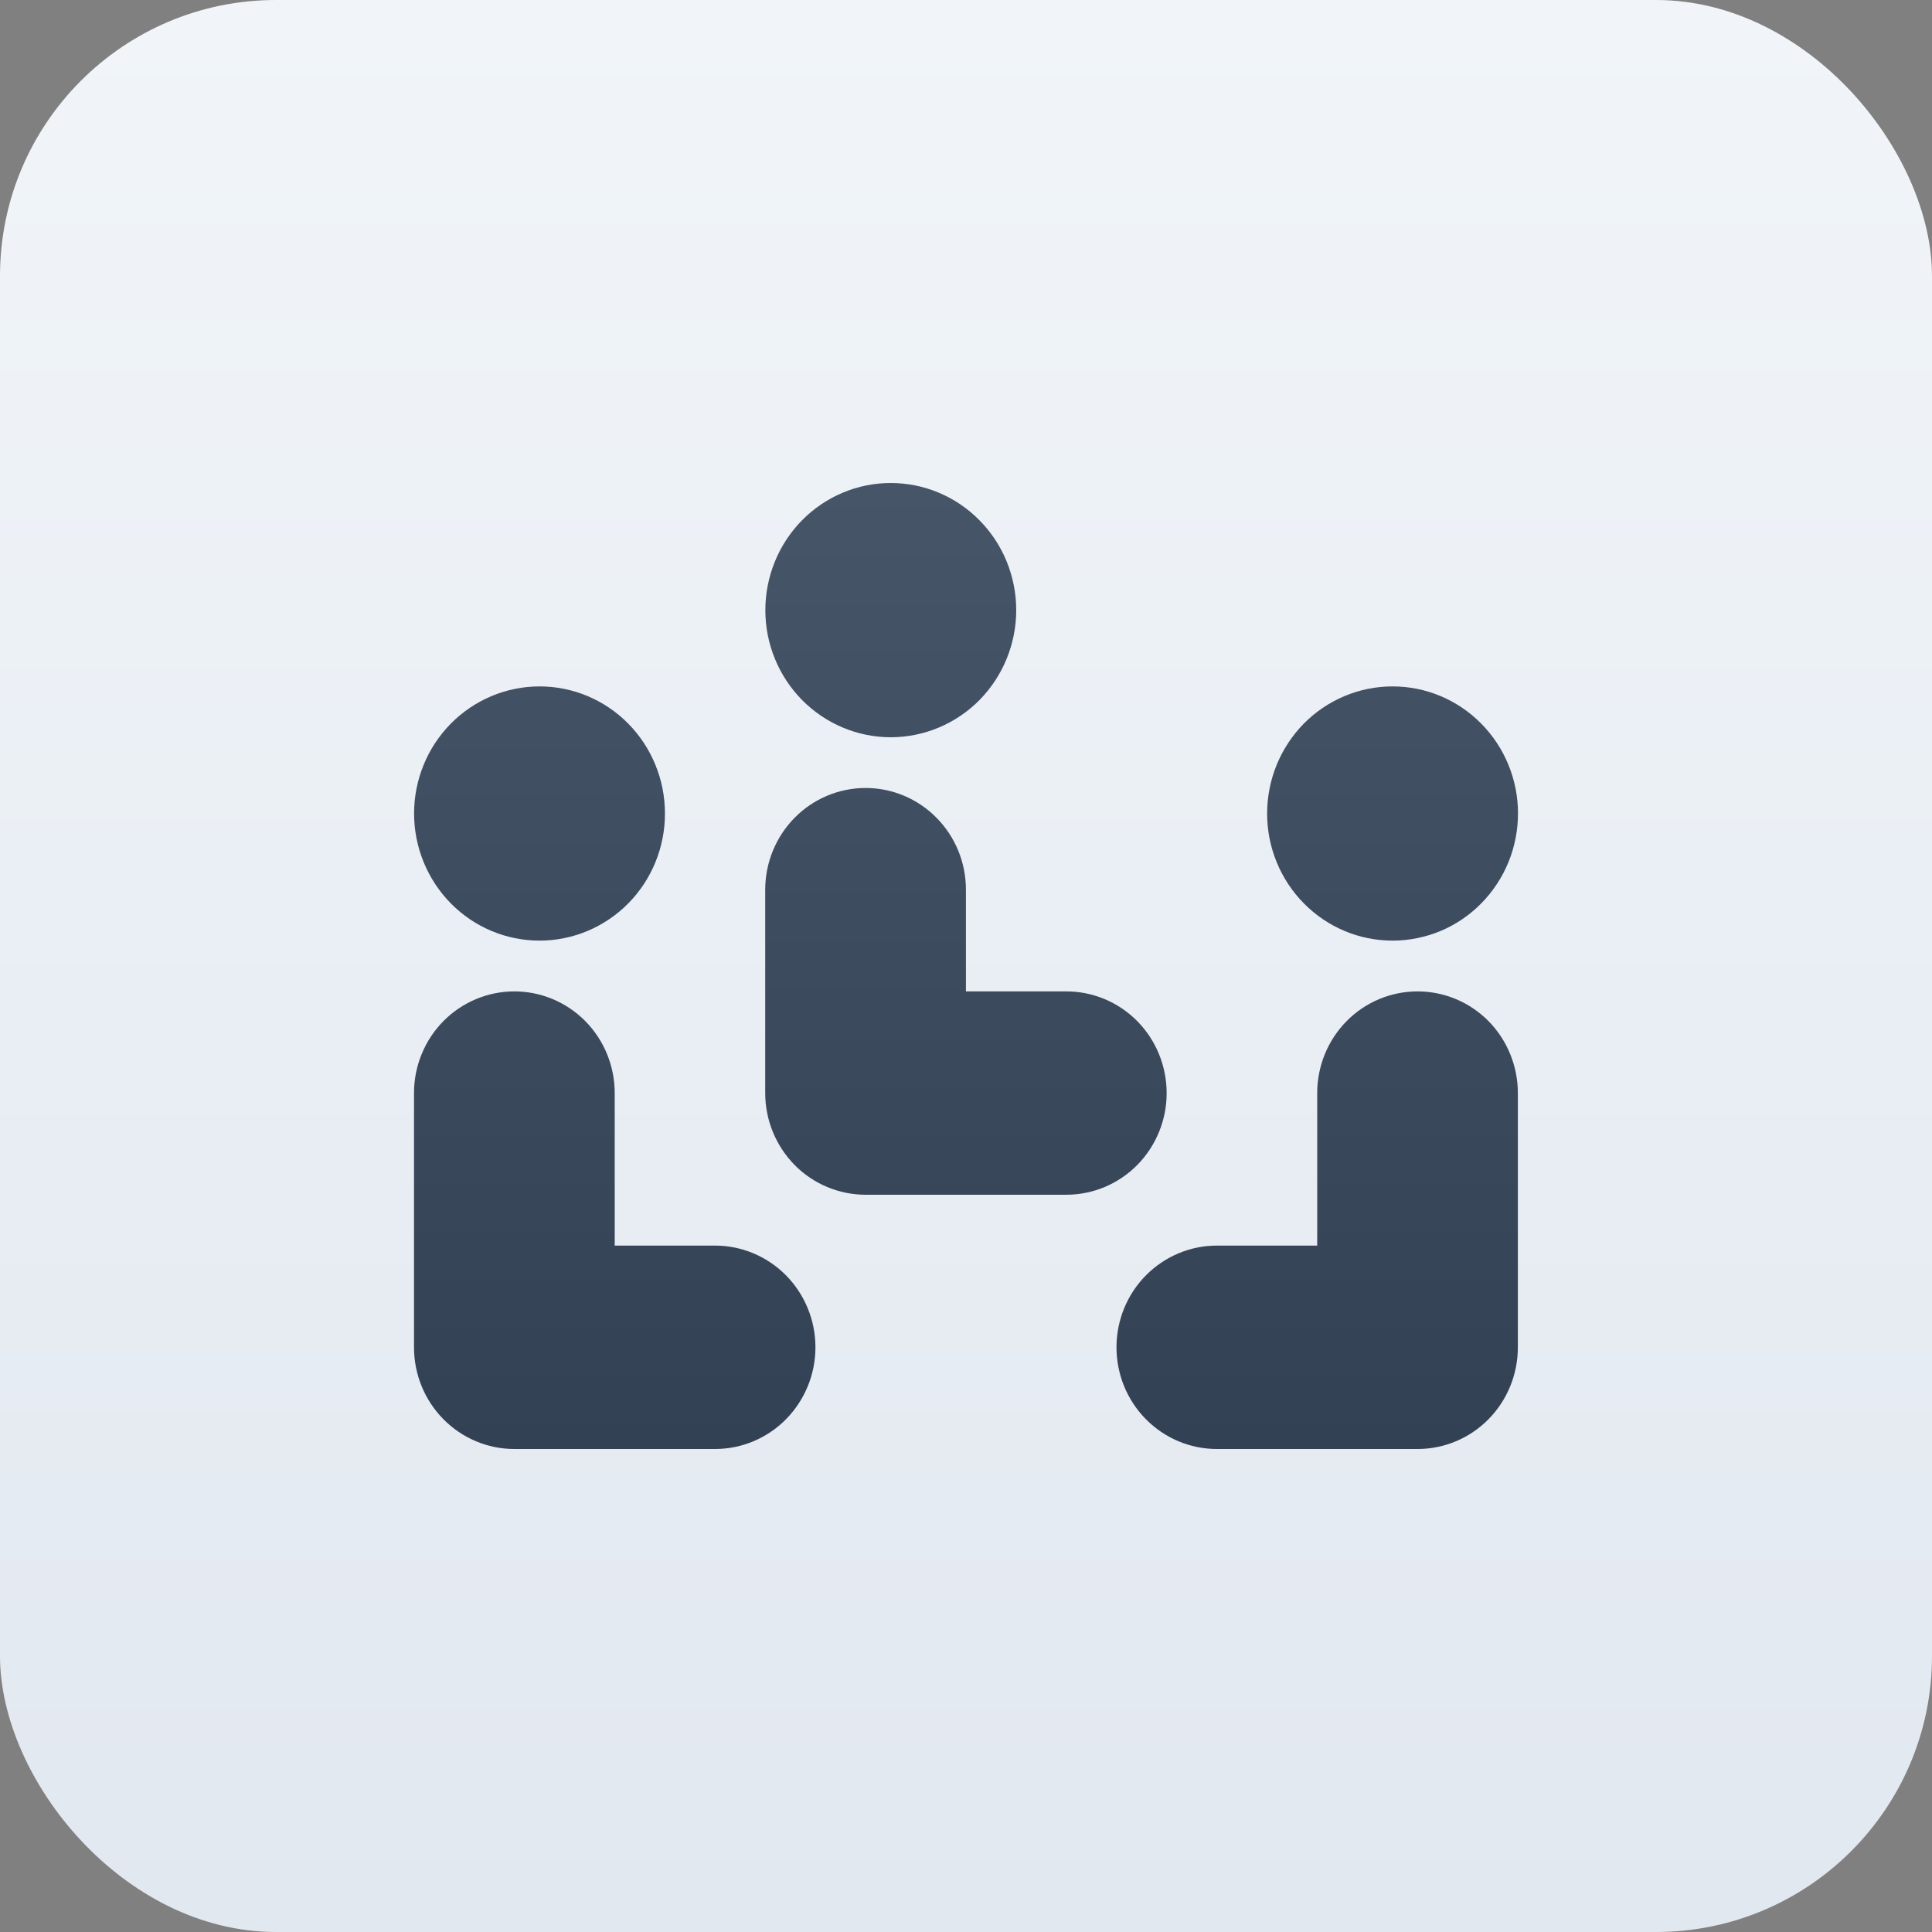
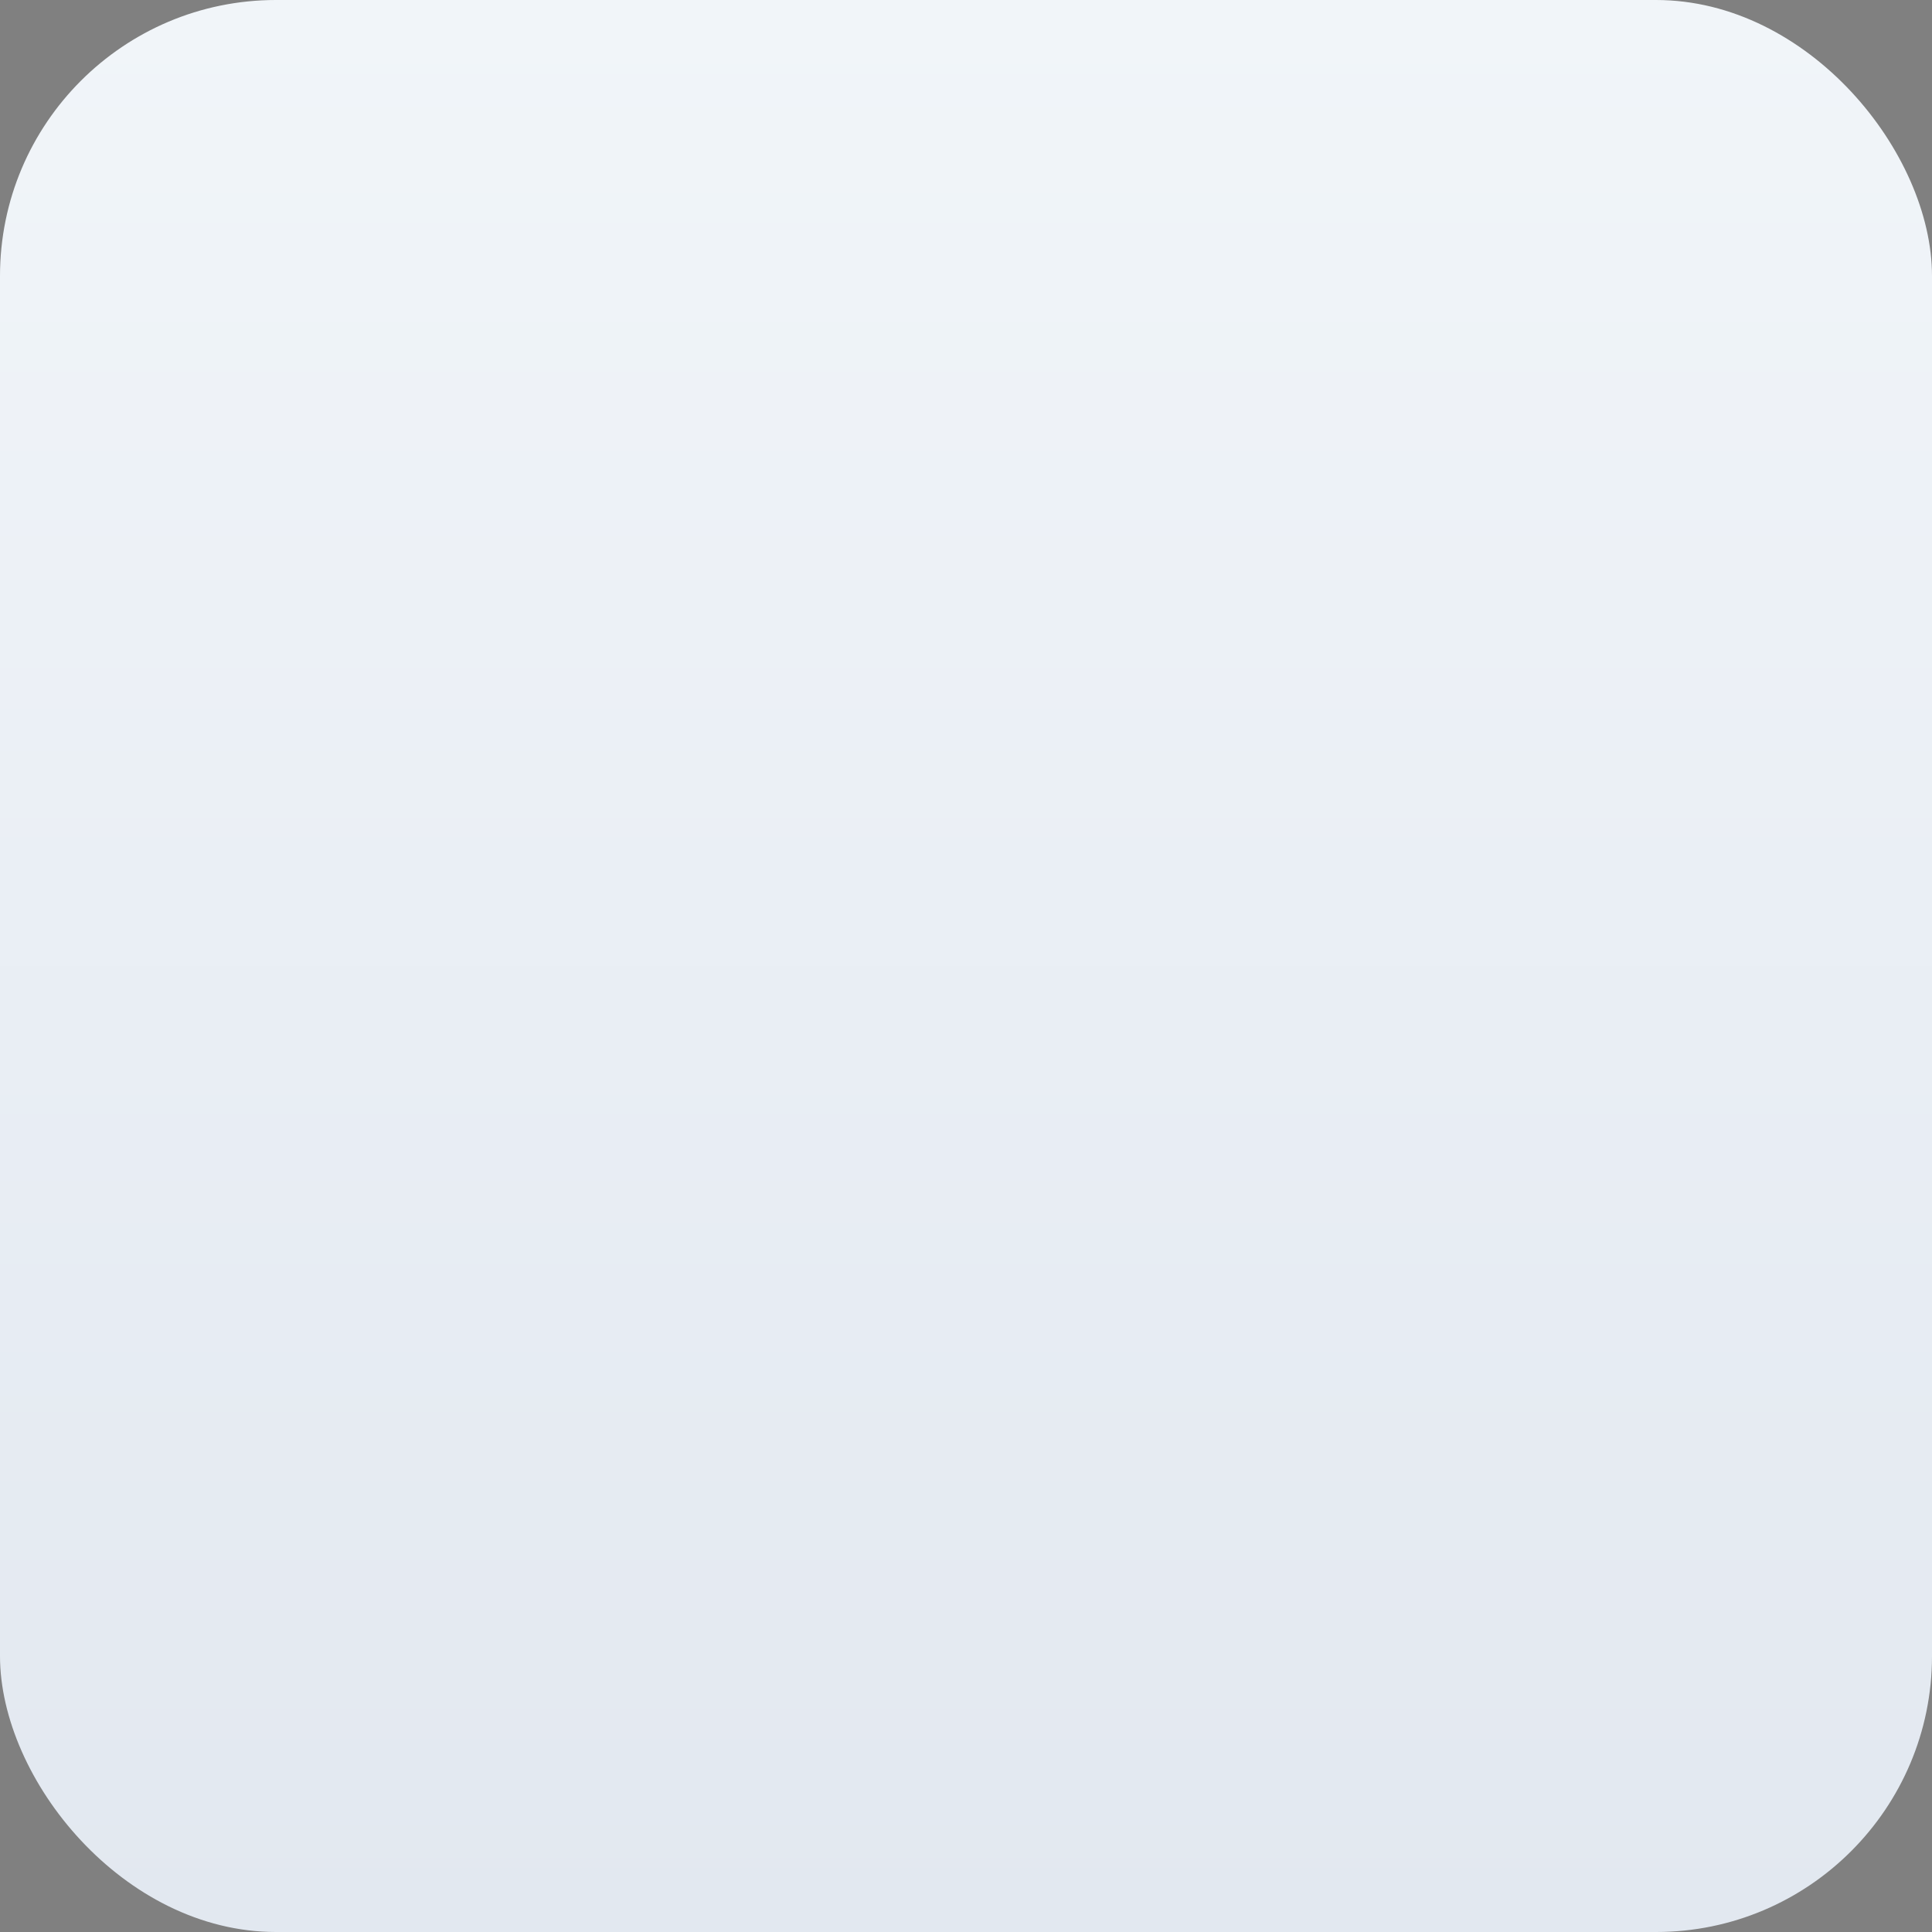
<svg xmlns="http://www.w3.org/2000/svg" width="28" height="28" viewBox="0 0 28 28" fill="none">
  <rect x="0" y="0" width="28" height="28" fill="#808080" stroke="none" />
  <rect width="28" height="28" rx="4" fill="url(#paint0_linear_4510_24895)" />
-   <path d="M12.911 10.685C13.393 10.684 13.856 10.49 14.197 10.144C14.537 9.798 14.728 9.329 14.728 8.841C14.727 8.352 14.536 7.884 14.194 7.539C13.853 7.193 13.391 7 12.909 7C12.426 7 11.964 7.195 11.623 7.541C11.455 7.712 11.321 7.915 11.23 8.139C11.139 8.362 11.092 8.602 11.092 8.844C11.092 9.086 11.139 9.325 11.231 9.549C11.322 9.772 11.457 9.975 11.625 10.146C11.967 10.491 12.429 10.685 12.911 10.685ZM7.821 13.632C8.303 13.632 8.765 13.437 9.106 13.092C9.447 12.746 9.638 12.277 9.637 11.789C9.637 11.3 9.445 10.832 9.104 10.486C8.763 10.141 8.3 9.947 7.818 9.948C7.336 9.948 6.874 10.143 6.533 10.488C6.192 10.834 6.001 11.303 6.001 11.791C6.002 12.28 6.194 12.748 6.535 13.094C6.876 13.439 7.339 13.633 7.821 13.632ZM22 11.789C22 12.03 21.953 12.27 21.862 12.494C21.771 12.717 21.637 12.92 21.468 13.092C21.3 13.263 21.1 13.399 20.879 13.492C20.659 13.584 20.422 13.632 20.183 13.632C19.701 13.633 19.239 13.439 18.898 13.094C18.556 12.748 18.364 12.28 18.364 11.791C18.364 11.55 18.411 11.31 18.502 11.086C18.593 10.863 18.727 10.659 18.895 10.488C19.236 10.143 19.698 9.948 20.18 9.948C20.663 9.947 21.125 10.141 21.466 10.486C21.808 10.832 22 11.3 22 11.789ZM12.545 11.42C12.931 11.42 13.3 11.575 13.573 11.852C13.846 12.128 13.999 12.503 13.999 12.894V14.368H15.454C15.839 14.368 16.209 14.523 16.482 14.799C16.755 15.076 16.908 15.451 16.908 15.842C16.908 16.232 16.755 16.607 16.482 16.884C16.209 17.16 15.839 17.315 15.454 17.315H12.545C12.159 17.315 11.789 17.16 11.516 16.884C11.244 16.607 11.09 16.232 11.09 15.842V12.894C11.09 12.503 11.244 12.128 11.516 11.852C11.789 11.575 12.159 11.42 12.545 11.42ZM8.909 15.842C8.909 15.451 8.756 15.076 8.483 14.799C8.21 14.523 7.84 14.368 7.454 14.368C7.069 14.368 6.699 14.523 6.426 14.799C6.153 15.076 6 15.451 6 15.842V19.526C6 19.917 6.153 20.292 6.426 20.568C6.699 20.845 7.069 21 7.454 21H10.363C10.749 21 11.119 20.845 11.392 20.568C11.664 20.292 11.818 19.917 11.818 19.526C11.818 19.135 11.664 18.76 11.392 18.484C11.119 18.208 10.749 18.052 10.363 18.052H8.909V15.842ZM20.544 14.368C20.158 14.368 19.788 14.523 19.516 14.799C19.243 15.076 19.09 15.451 19.09 15.842V18.052H17.635C17.25 18.052 16.88 18.208 16.607 18.484C16.334 18.76 16.181 19.135 16.181 19.526C16.181 19.917 16.334 20.292 16.607 20.568C16.88 20.845 17.25 21 17.635 21H20.544C20.93 21 21.3 20.845 21.573 20.568C21.845 20.292 21.998 19.917 21.998 19.526V15.842C21.998 15.451 21.845 15.076 21.573 14.799C21.3 14.523 20.93 14.368 20.544 14.368Z" fill="url(#paint1_linear_4510_24895)" />
  <defs>
    <linearGradient id="paint0_linear_4510_24895" x1="14" y1="0" x2="14" y2="28" gradientUnits="userSpaceOnUse">
      <stop stop-color="#F1F5F9" />
      <stop offset="1" stop-color="#E2E8F0" />
    </linearGradient>
    <linearGradient id="paint1_linear_4510_24895" x1="14" y1="7" x2="14" y2="21" gradientUnits="userSpaceOnUse">
      <stop stop-color="#475569" />
      <stop offset="1" stop-color="#334155" />
      <stop offset="1" stop-color="#0F172A" />
    </linearGradient>
  </defs>
</svg>